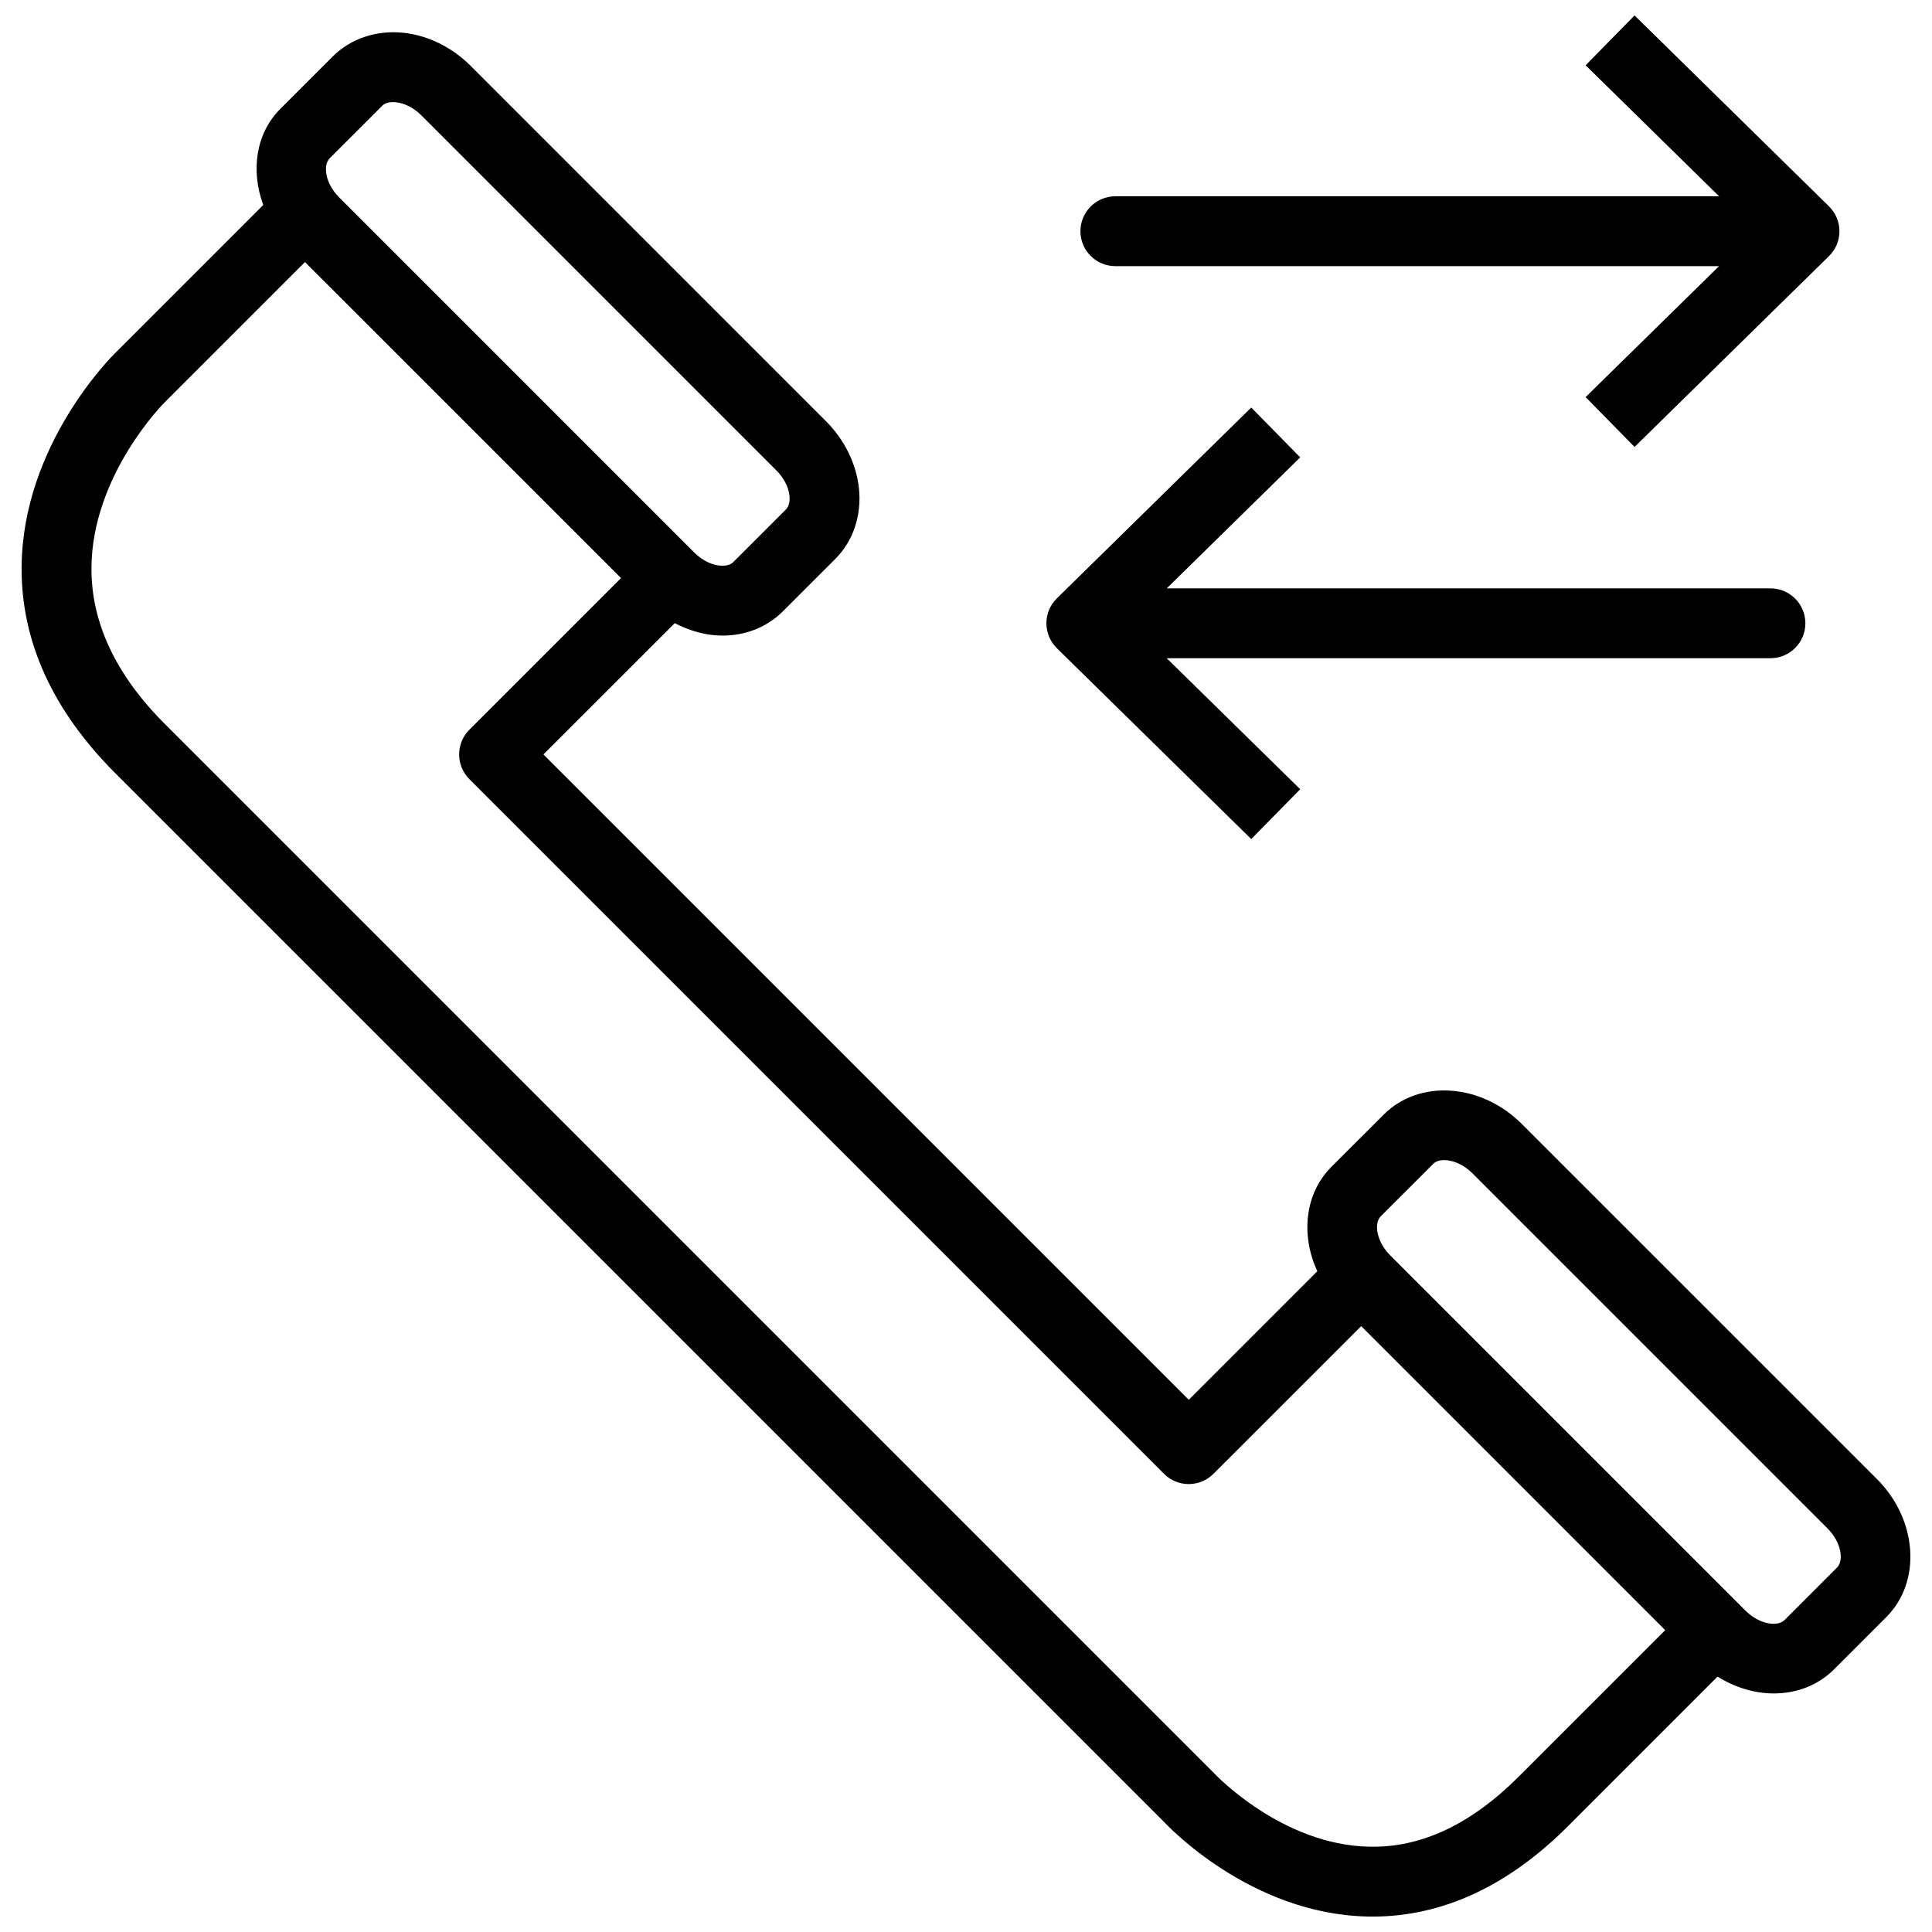
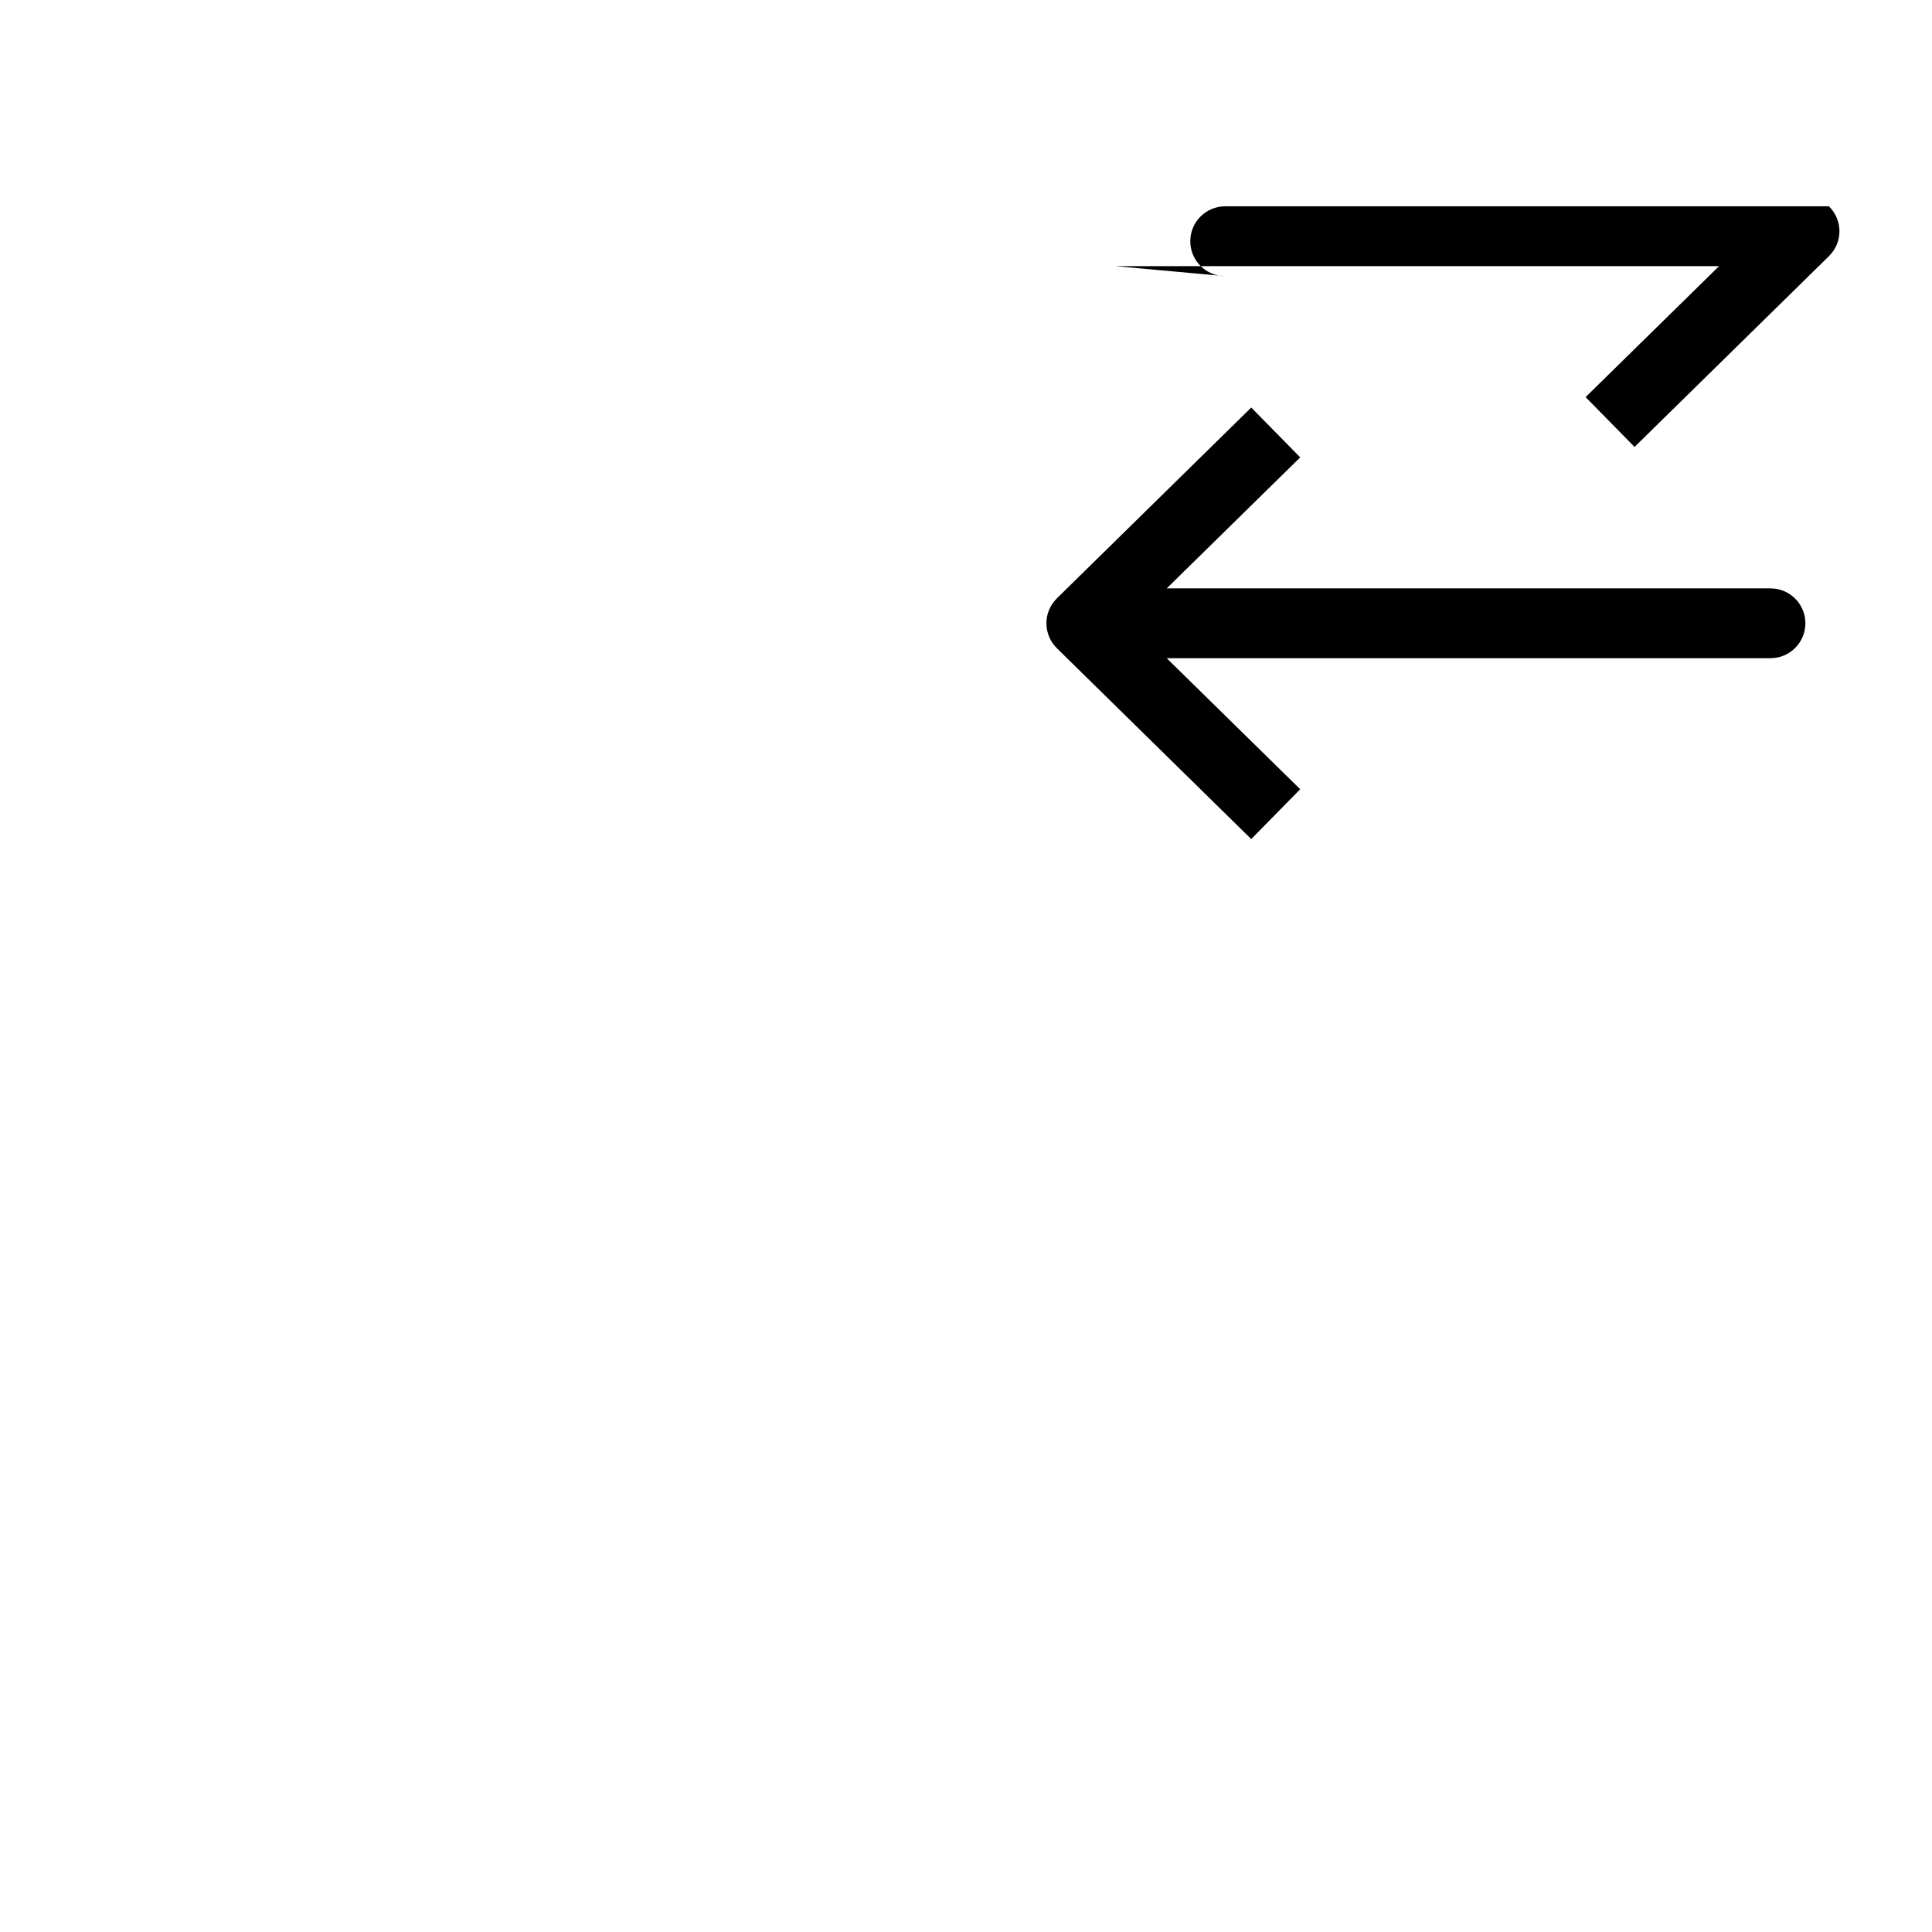
<svg xmlns="http://www.w3.org/2000/svg" width="800px" height="800px" version="1.1" viewBox="144 144 512 512">
  <defs>
    <clipPath id="b">
-       <path d="m149 152h502v499.9h-502z" />
-     </clipPath>
+       </clipPath>
    <clipPath id="a">
      <path d="m430 148.09h202v114.91h-202z" />
    </clipPath>
  </defs>
  <g clip-path="url(#b)">
-     <path d="m641.41 535.96c-0.008 0-0.008 0 0 0l-94.121-94.105c-10.773-10.773-27.164-11.891-36.543-2.516l-13.926 13.91c-7.039 7.047-8.152 18.043-3.715 27.637l-34.07 34.07-171.02-171.02 34.797-34.789c4.004 2.059 8.32 3.293 12.652 3.293 6.184 0 11.852-2.281 15.984-6.41l13.918-13.91c4.754-4.746 7.027-11.57 6.262-18.738-0.703-6.523-3.82-12.852-8.781-17.805l-94.117-94.121c-4.961-4.961-11.281-8.07-17.805-8.773-7.152-0.742-13.984 1.523-18.723 6.262l-13.922 13.922c-6.523 6.516-7.848 16.406-4.516 25.453l-39.129 39.129c-0.996 0.98-24.703 24.457-24.91 56.895-0.125 19.605 8.227 37.965 24.832 54.562l277.79 277.78c0.926 1.008 22.965 24.566 54.074 25.211 0.453 0.016 0.883 0.016 1.324 0.016 18.473 0 35.898-8.062 51.801-23.965l39.617-39.625c4.68 2.894 9.855 4.457 14.875 4.457 5.981 0 11.699-2.086 15.969-6.352l13.926-13.926c9.359-9.391 8.227-25.781-2.523-36.547zm-410.05-350 13.926-13.918c0.793-0.801 1.977-0.984 2.902-0.984 0.289 0 0.547 0.016 0.77 0.043 2.301 0.246 4.731 1.504 6.68 3.449l94.113 94.121c1.953 1.945 3.219 4.383 3.465 6.684 0.098 0.926 0.105 2.629-0.949 3.672l-13.918 13.91c0 0.008 0 0.008-0.008 0.008-0.809 0.812-2.016 0.984-2.894 0.984-2.481 0-5.269-1.309-7.469-3.508l-94.121-94.129c-1.941-1.945-3.191-4.367-3.434-6.664-0.098-0.914-0.113-2.617 0.938-3.668zm315.09 428.89c-12.543 12.543-25.824 18.879-39.512 18.539-23.16-0.406-40.832-19.078-41.246-19.523l-278.05-278.05c-12.926-12.926-19.457-26.793-19.406-41.215 0.09-24.633 19.16-43.734 19.41-43.984l37.172-37.172 83.766 83.754-40.199 40.199c-1.734 1.734-2.711 4.086-2.711 6.543 0 2.457 0.977 4.805 2.711 6.543l184.1 184.1c3.613 3.613 9.469 3.613 13.09 0l39.156-39.148 80.566 80.574zm84.383-55.438-13.91 13.918c-1.859 1.852-6.684 1.176-10.371-2.512l-94.121-94.125c-3.688-3.68-4.367-8.508-2.516-10.359l13.918-13.91c0.801-0.793 1.977-0.984 2.902-0.984 0.289 0 0.555 0.016 0.777 0.043 2.301 0.246 4.746 1.504 6.691 3.457l94.105 94.105c3.688 3.691 4.375 8.516 2.523 10.367z" />
-   </g>
+     </g>
  <g clip-path="url(#a)">
-     <path d="m439.57 214.53h160l-35.367 34.707 12.973 13.207 51.52-50.566c0.016-0.016 0.016-0.031 0.031-0.035 0.852-0.844 1.547-1.852 2.019-2.977 0.473-1.125 0.727-2.348 0.727-3.59 0-1.242-0.258-2.457-0.73-3.582s-1.164-2.133-2.019-2.984c-0.016-0.016-0.016-0.031-0.031-0.035l-51.516-50.582-12.973 13.207 35.375 34.723h-160c-5.109 0-9.254 4.144-9.254 9.254s4.137 9.254 9.254 9.254z" />
+     <path d="m439.57 214.53h160l-35.367 34.707 12.973 13.207 51.52-50.566c0.016-0.016 0.016-0.031 0.031-0.035 0.852-0.844 1.547-1.852 2.019-2.977 0.473-1.125 0.727-2.348 0.727-3.59 0-1.242-0.258-2.457-0.73-3.582s-1.164-2.133-2.019-2.984c-0.016-0.016-0.016-0.031-0.031-0.035h-160c-5.109 0-9.254 4.144-9.254 9.254s4.137 9.254 9.254 9.254z" />
  </g>
  <path d="m422.03 312.76c0.473 1.125 1.164 2.133 2.019 2.984 0.008 0.008 0.016 0.031 0.023 0.035l51.52 50.582 12.973-13.207-35.375-34.723h160c5.109 0 9.254-4.144 9.254-9.254 0-5.109-4.144-9.254-9.254-9.254h-159.99l35.367-34.715-12.973-13.207-51.52 50.574c-0.008 0.016-0.016 0.031-0.023 0.035-0.852 0.844-1.547 1.852-2.019 2.977s-0.727 2.34-0.727 3.59c0.008 1.234 0.262 2.457 0.727 3.582z" />
</svg>